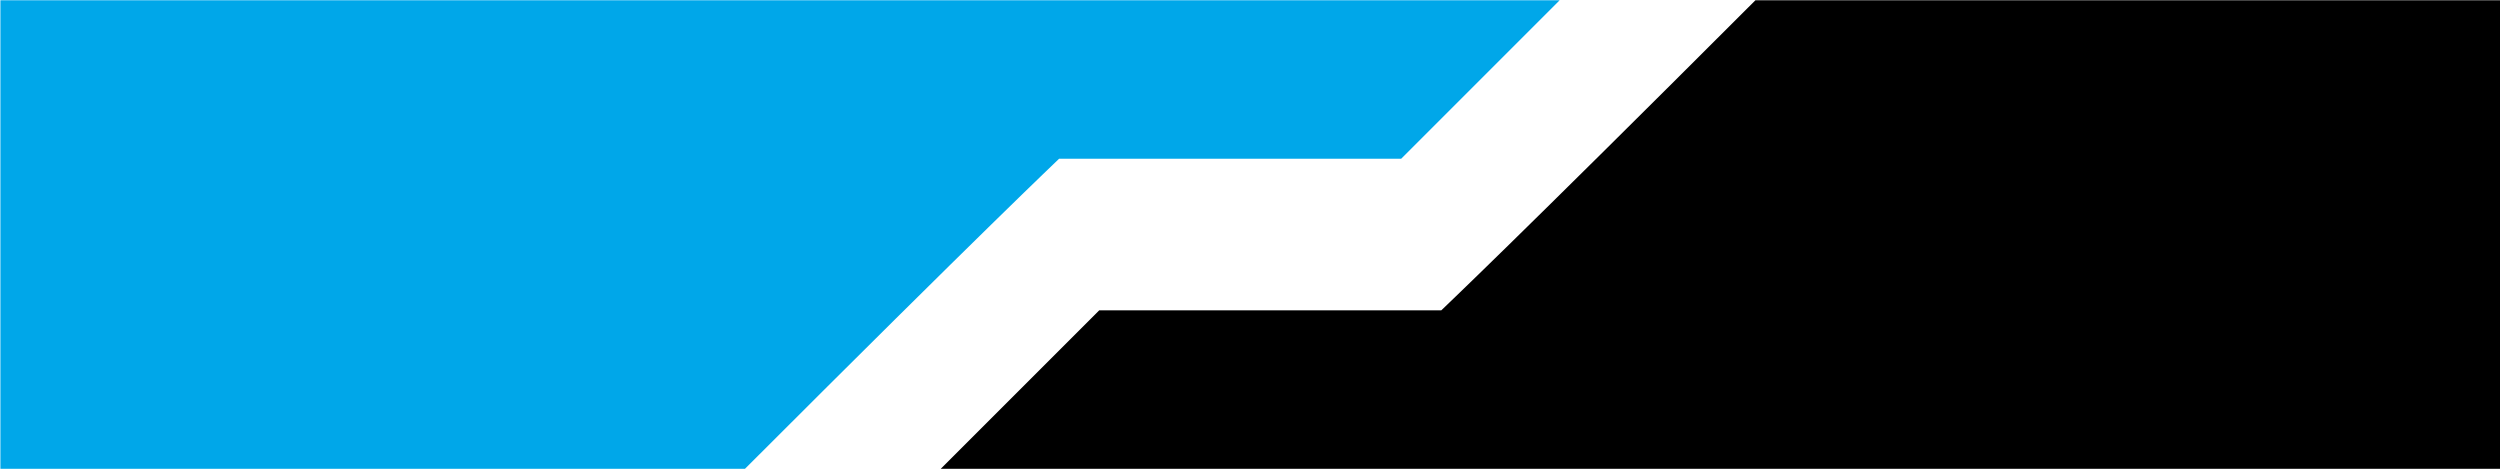
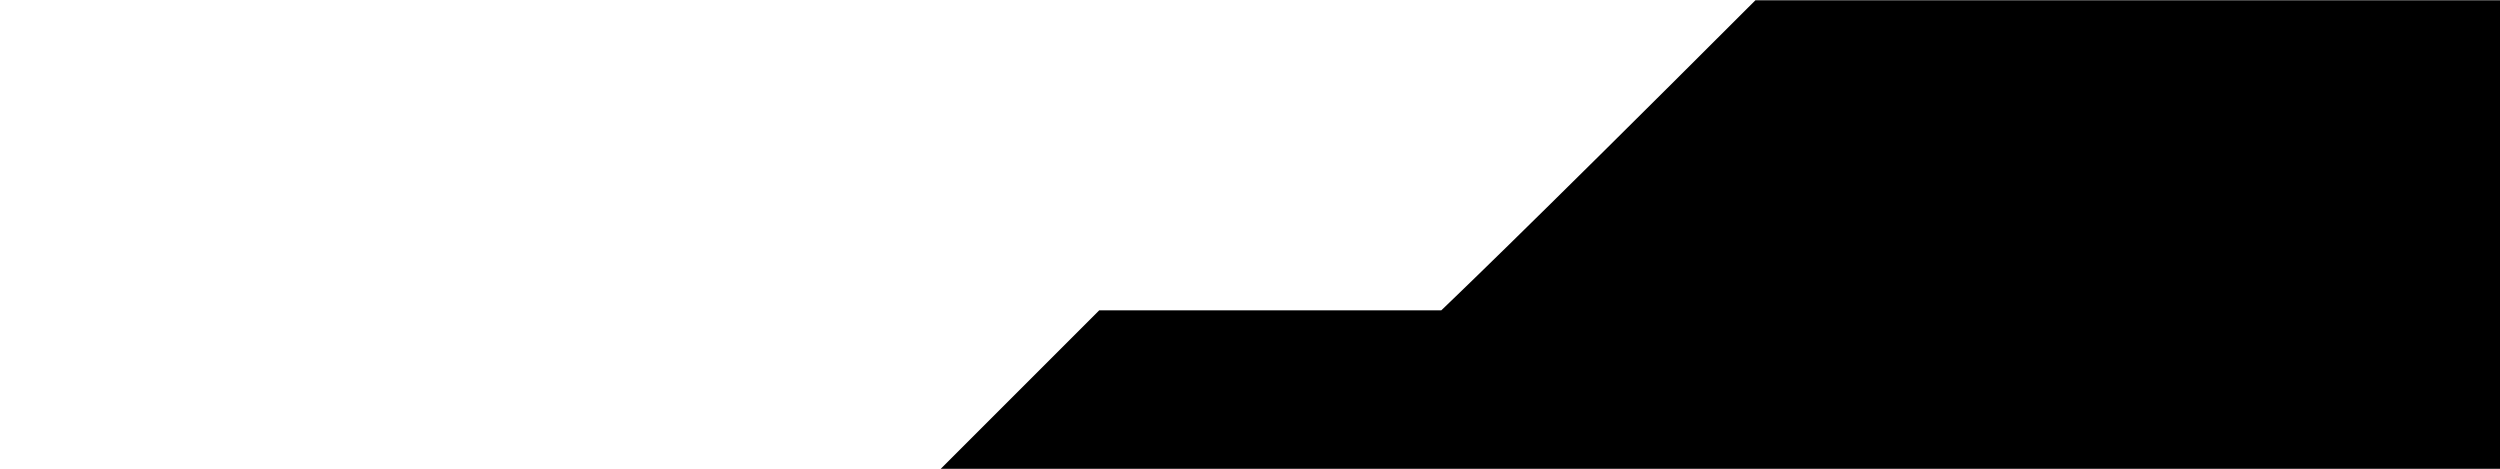
<svg xmlns="http://www.w3.org/2000/svg" width="3084" height="579" viewBox="0 0 3084 579" fill="none">
-   <path d="M919 578.314C1217.8 279.514 1302.67 199.648 1306.5 195.814H1728.5L1924 0.314H919H0.5V578.314H919Z" fill="#00A7E9" />
  <path d="M2165.5 0.314C1866.7 299.114 1781.83 378.981 1778 382.814L1356 382.814L1160.5 578.314L2165.5 578.314L3084 578.314V0.314L2165.5 0.314Z" fill="black" />
</svg>